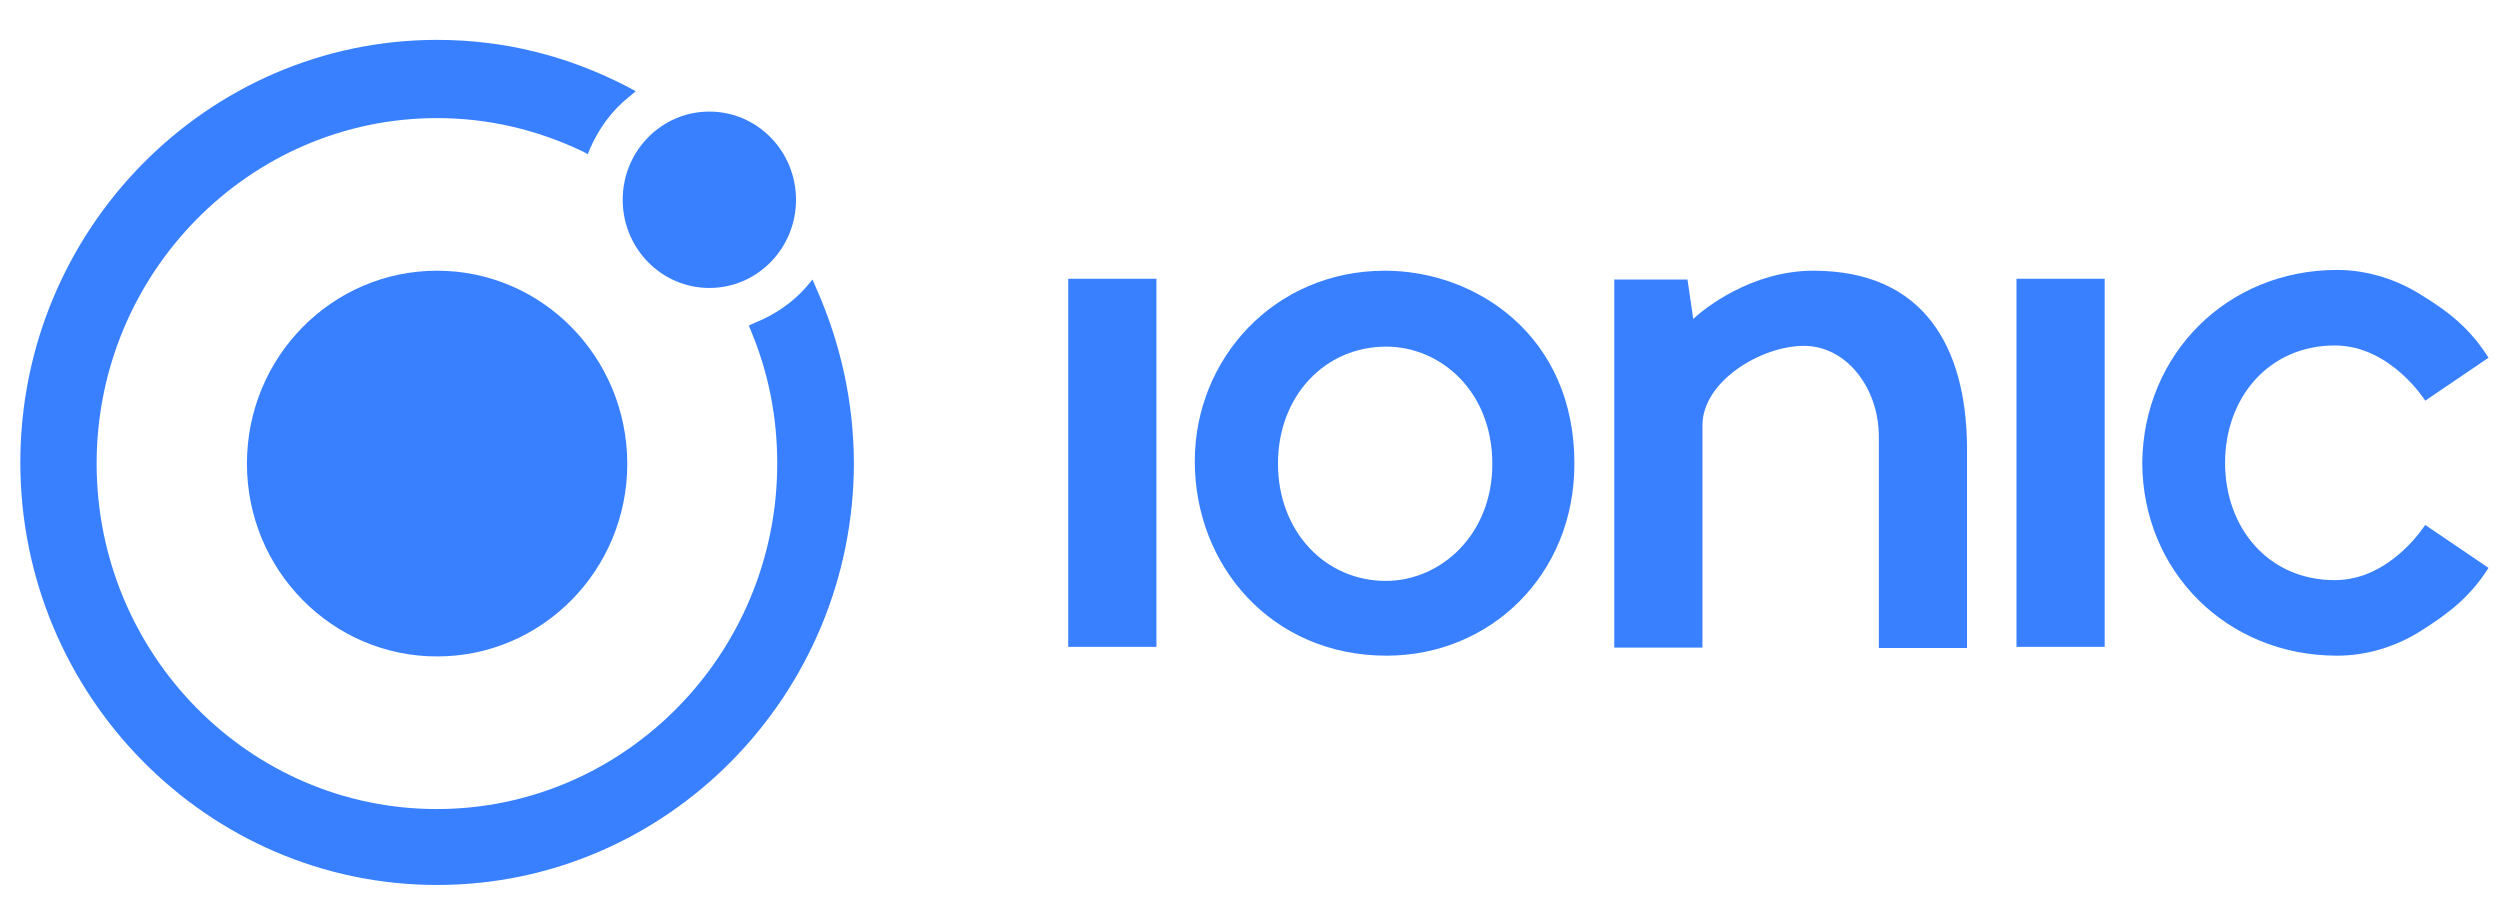
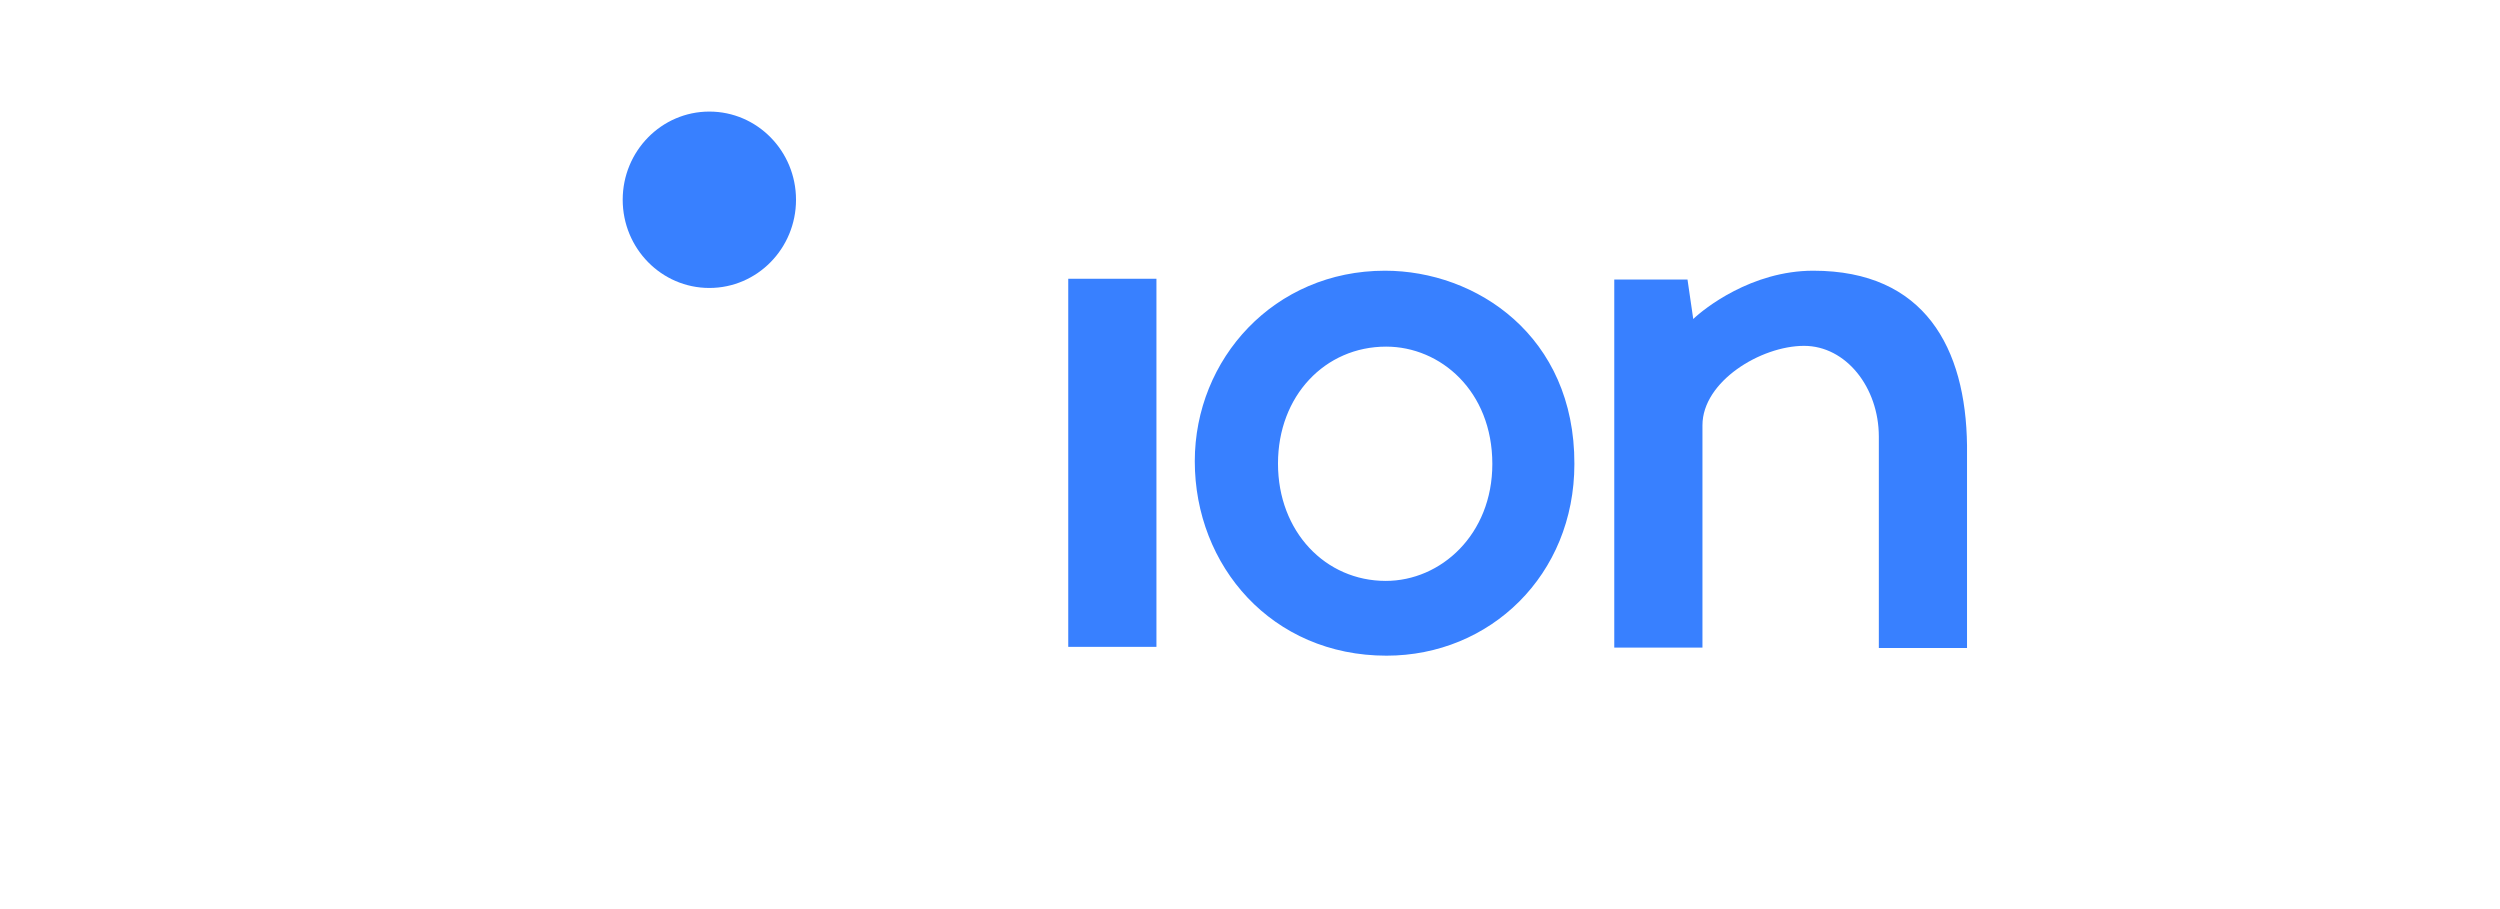
<svg xmlns="http://www.w3.org/2000/svg" version="1.1" id="layer" x="0px" y="0px" viewBox="0 0 652 237" style="enable-background:new 0 0 652 237;" xml:space="preserve">
  <style type="text/css">
	.st0{fill:#3880FF;}
</style>
  <g>
    <g id="icon">
-       <path id="Shape" class="st0" d="M114,70.6c-27.4,0-49.6,22.5-49.6,50.3s22.2,50.3,49.6,50.3s49.6-22.5,49.6-50.3    C163.5,93,141.3,70.6,114,70.6z" />
      <ellipse id="Oval" class="st0" cx="185" cy="52.1" rx="22.6" ry="23" />
-       <path id="Shape_1_" class="st0" d="M212.8,75l-0.9-2.1l-1.5,1.8c-3.6,4.2-8.5,7.5-13.6,9.5l-1.5,0.7l0.6,1.5    c4.6,11,6.8,22.6,6.8,34.5c0,49.6-39.8,90.1-88.8,90.1s-88.7-40.5-88.7-90.1S65,30.8,114,30.8c13.3,0,26,3,38,8.7l1.3,0.7l0.6-1.5    c2.3-5.2,5.6-9.8,10.1-13.4l1.8-1.5l-2-1.1c-15.6-8.1-32.2-12.3-49.8-12.3C54.1,10.4,5.3,59.9,5.3,120.6S54.1,230.8,114,230.8    s108.7-49.5,108.7-110.2C222.6,104.8,219.3,89.6,212.8,75z" />
    </g>
    <g id="logotype" transform="translate(40, 8)">
      <rect id="Rectangle-path" x="238.6" y="64.7" class="st0" width="23" height="96" />
-       <rect id="Rectangle-path_1_" x="485.9" y="64.7" class="st0" width="23" height="96" />
      <path id="Shape_2_" class="st0" d="M432.9,62.6c-16.1,0-28.5,9.9-31.3,12.6l-1.5-10.3H381v96h23v-58c0-11.4,15.2-20.7,26.5-20.7    c10.9,0,19.5,10.8,19.5,23.7v55.1h23v-52.8C472.7,82.8,462,62.6,432.9,62.6z" />
-       <path id="Shape_3_" class="st0" d="M568.9,143.3c-17.3,0-28.6-13.6-28.6-30.6s11.4-30.6,28.6-30.6c14.6,0,23.6,14.4,23.6,14.4    L609,85.3c-4.7-7.5-10.3-12-17.9-16.6c-5.6-3.5-13.2-6.3-21.6-6.3c-28.6,0-50.5,21.9-50.8,50.3c0.1,28.3,22,50.3,50.8,50.3    c8.5,0,16-2.8,21.6-6.3c7.5-4.7,13.2-9.1,17.9-16.6l-16.5-11.2C592.5,128.8,583.6,143.3,568.9,143.3z" />
      <path id="path3000_1_" class="st0" d="M321.2,62.6c-28.9,0-49.6,23-49.6,49.7c0,27.3,20.1,50.7,50,50.7c27,0,49-21,49-50    C370.7,79.6,345,62.6,321.2,62.6z M321.5,82.4c14.2,0,27.7,11.6,27.7,30.6c0,18.4-13.4,30.5-27.8,30.5    c-15.7,0-28.1-12.8-28.1-30.6C293.3,95.2,305.6,82.4,321.5,82.4z" />
    </g>
  </g>
</svg>